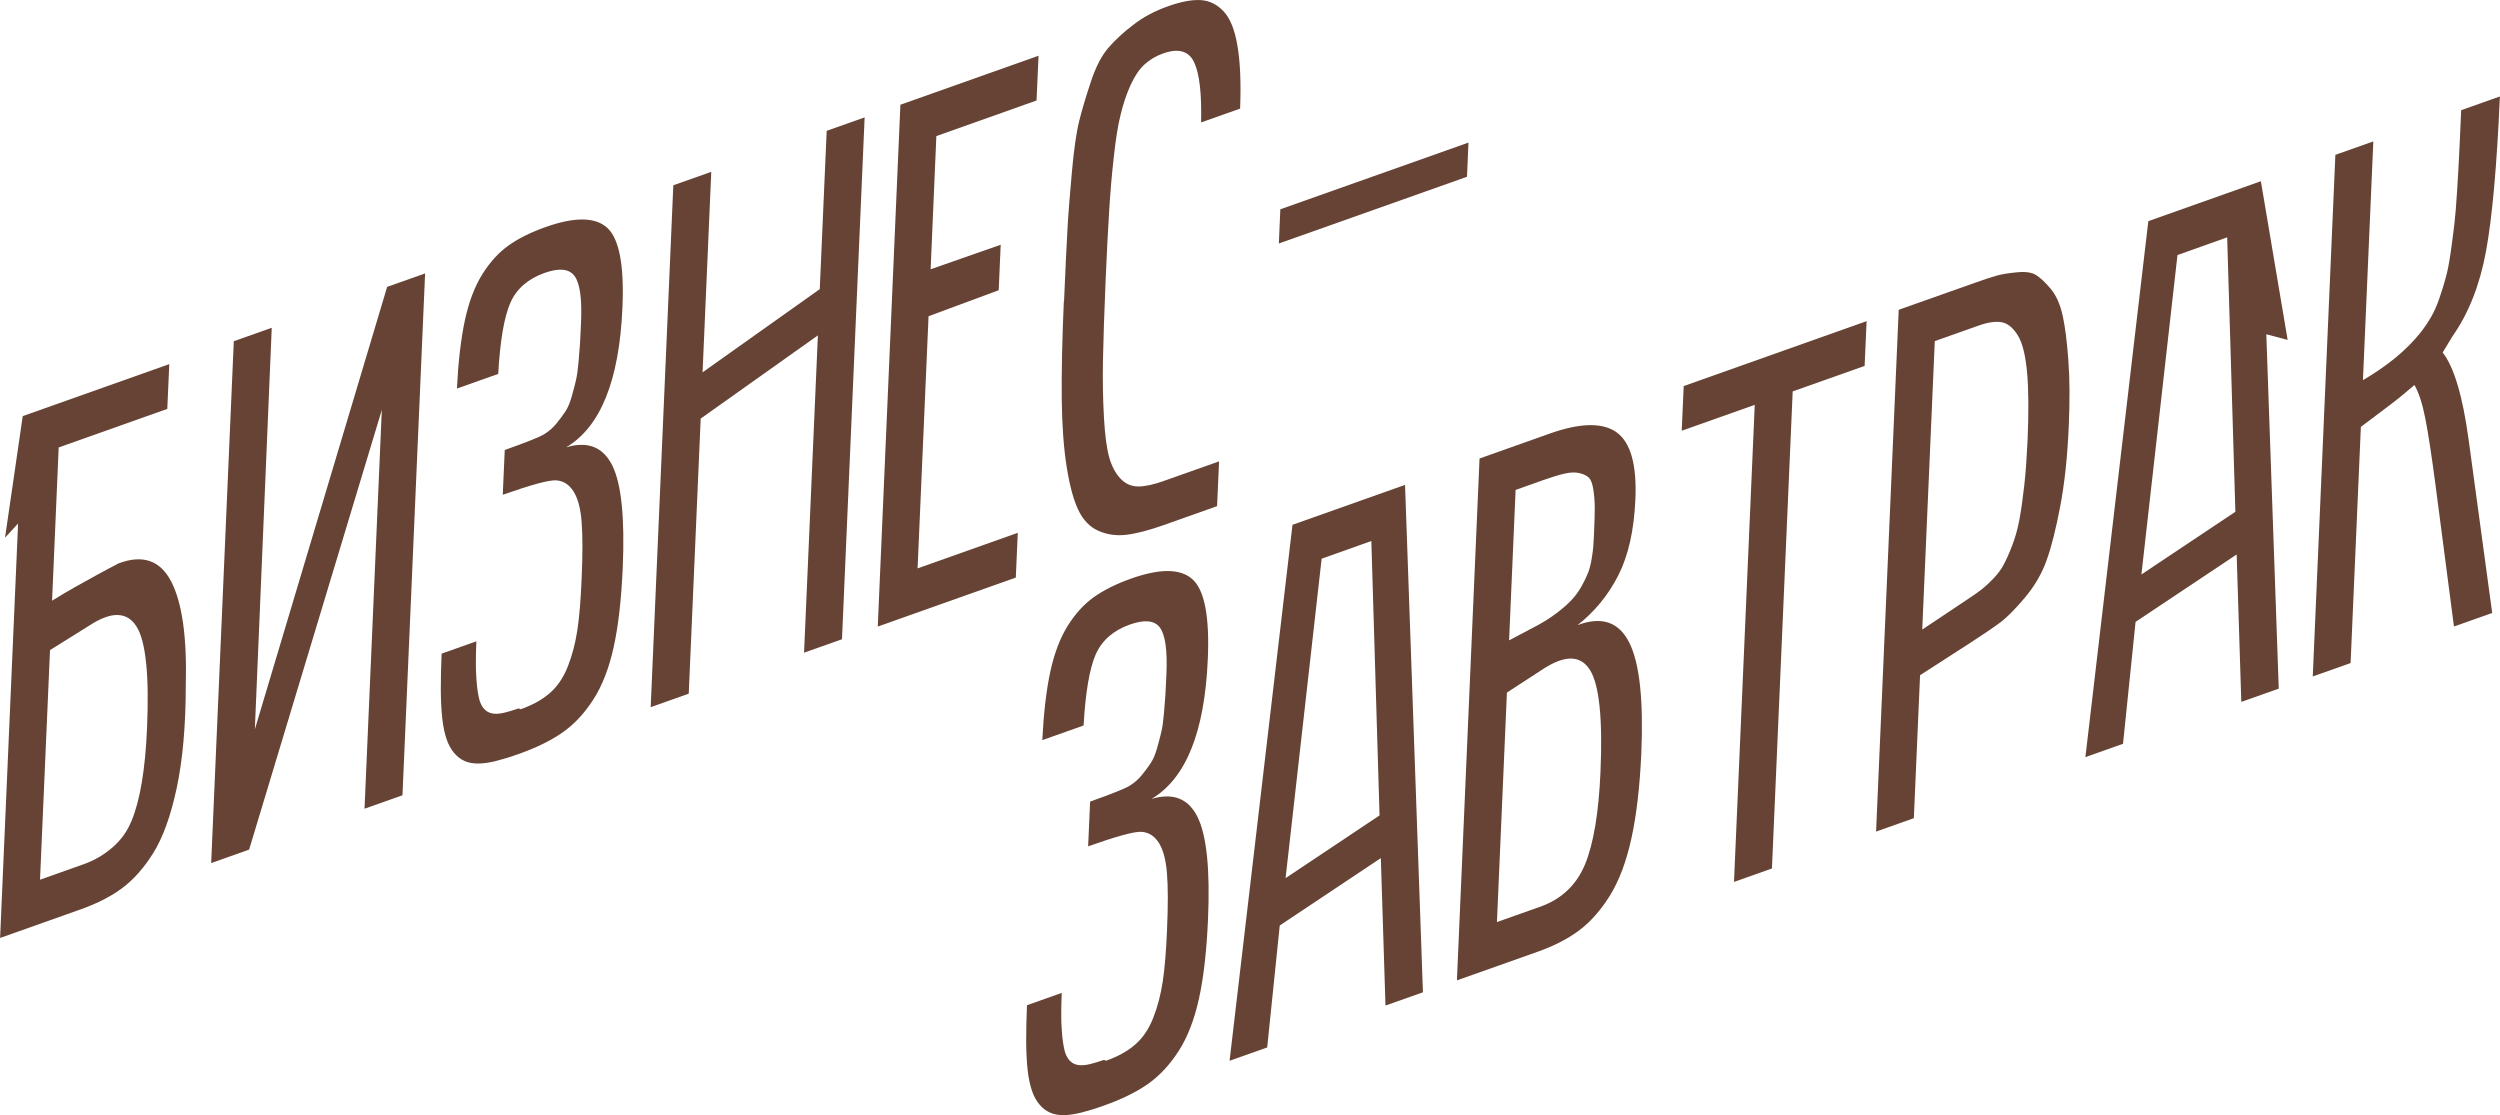
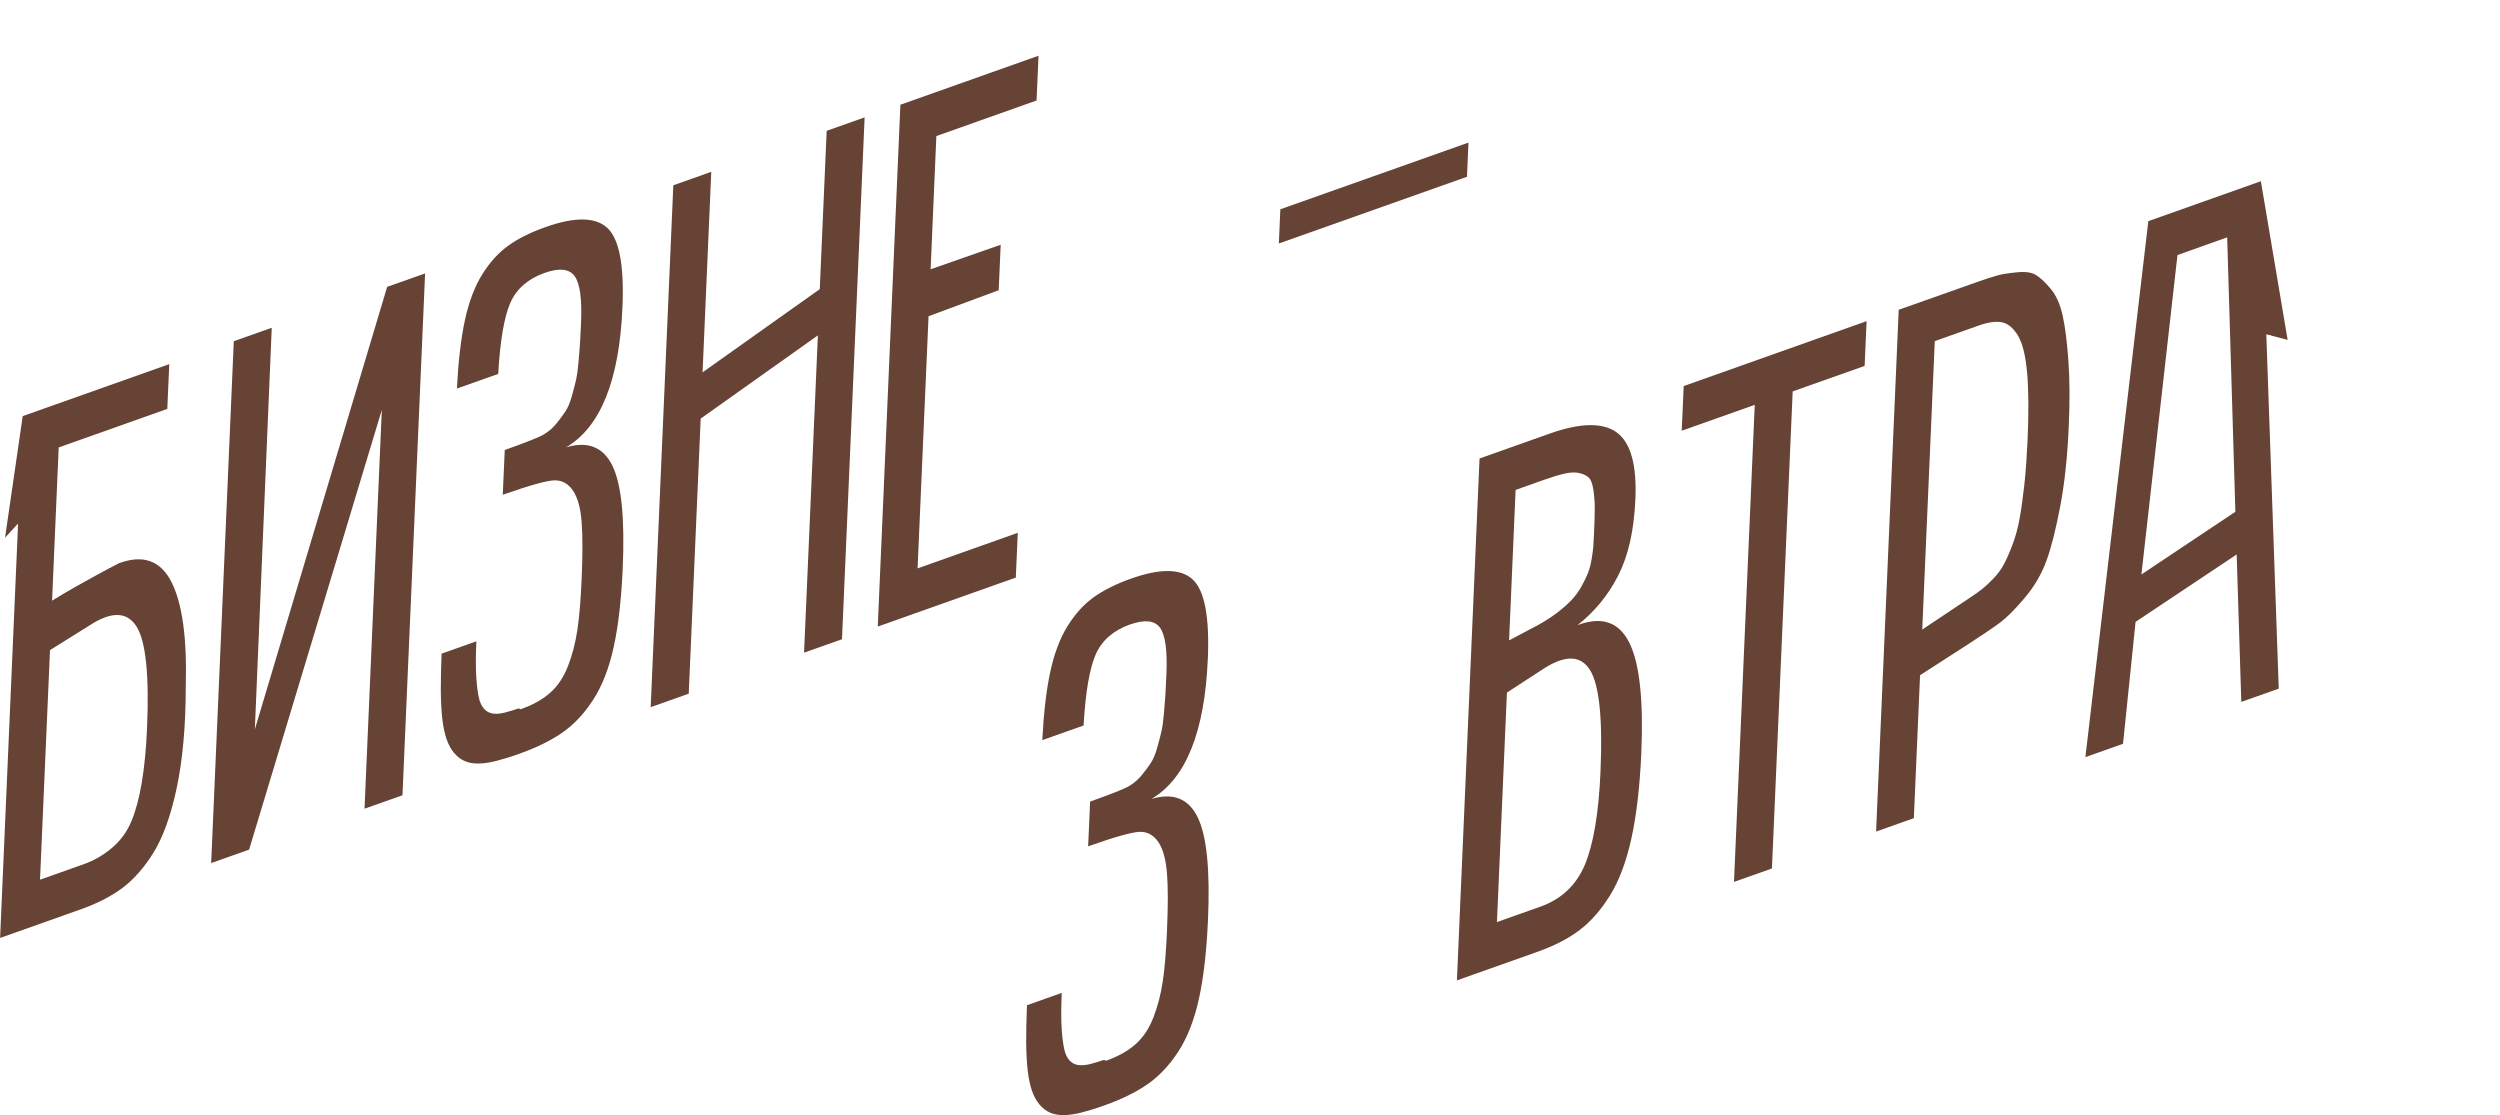
<svg xmlns="http://www.w3.org/2000/svg" id="_Слой_2" data-name="Слой_2" viewBox="0 0 253 112.84">
  <defs>
    <style> .cls-1 { fill: #664334; } </style>
  </defs>
  <g id="_Слой_1-2" data-name="Слой_1">
    <g>
      <g>
        <path class="cls-1" d="M5.94,45.28l-.67,15.51c.73-.45,1.49-.91,2.29-1.36.79-.45,1.52-.85,2.18-1.21.76-.42,1.52-.82,2.27-1.21,2.44-.91,4.21-.3,5.32,1.85,1.11,2.15,1.6,5.65,1.47,10.5,0,4.06-.31,7.51-.91,10.35-.6,2.84-1.4,5.05-2.39,6.63-.93,1.49-1.97,2.66-3.1,3.51-1.13.85-2.52,1.56-4.16,2.15l-8.23,2.92,1.82-41.94c-.44.48-.88.95-1.32,1.43.6-4.1,1.19-8.2,1.79-12.3l14.83-5.26-.2,4.53-10.99,3.9ZM4.04,89.03l4.4-1.56c1.08-.38,2.05-.94,2.92-1.69.87-.74,1.51-1.64,1.94-2.68.87-2.07,1.4-5.21,1.58-9.41.23-5.35-.12-8.78-1.06-10.28-.96-1.52-2.54-1.56-4.74-.13l-4.02,2.51-1.01,23.24Z" />
        <path class="cls-1" d="M25.79,73.81l13.39-44.78,3.84-1.36-2.29,52.81-3.84,1.36,1.75-40.36-13.43,44.5-3.84,1.36,2.29-52.81,3.84-1.36-1.71,40.64Z" />
        <path class="cls-1" d="M52.68,71.78c1.22-.43,2.21-.98,2.98-1.66.77-.67,1.37-1.57,1.81-2.69.44-1.12.76-2.35.96-3.67.2-1.33.34-3.05.43-5.16.11-2.45.11-4.38,0-5.77-.1-1.39-.39-2.43-.84-3.13-.46-.7-1.05-1.06-1.78-1.09-.73-.03-2.51.46-5.36,1.46l.2-4.53c2.17-.77,3.5-1.3,3.98-1.59.48-.29.9-.66,1.26-1.1.36-.44.66-.85.91-1.23.25-.38.46-.89.64-1.53.18-.64.32-1.18.42-1.62.1-.43.19-1.05.26-1.85.07-.8.12-1.43.15-1.88.03-.46.06-1.14.1-2.05.11-2.43-.11-4.01-.65-4.75-.54-.74-1.55-.85-3.04-.32-1.69.6-2.85,1.62-3.47,3.04-.62,1.43-1.03,3.82-1.22,7.18l-4.18,1.48c.14-2.76.41-5.06.81-6.92.4-1.86.99-3.4,1.75-4.63.77-1.23,1.65-2.2,2.64-2.91,1-.72,2.25-1.34,3.77-1.88,2.98-1.06,5.07-1.02,6.27.1,1.19,1.12,1.7,3.81,1.51,8.06-.32,7.37-2.22,12.08-5.7,14.13,2.18-.65,3.74-.04,4.67,1.83.93,1.87,1.28,5.33,1.06,10.39-.14,3.17-.44,5.83-.91,7.97-.47,2.15-1.16,3.93-2.07,5.34-.91,1.41-1.96,2.53-3.13,3.34-1.17.81-2.65,1.54-4.44,2.17-.86.31-1.63.54-2.3.71-.67.16-1.26.25-1.79.25-.52,0-.98-.08-1.37-.26-.39-.17-.75-.45-1.06-.82-.31-.37-.57-.84-.76-1.4-.19-.56-.34-1.25-.43-2.06-.09-.81-.14-1.76-.15-2.85,0-1.09.02-2.33.08-3.73l3.52-1.25c-.07,1.55-.07,2.8,0,3.76.06.96.18,1.72.34,2.29.16.43.35.74.59.93.23.2.51.31.82.34.31.04.68,0,1.1-.1.42-.1.9-.25,1.43-.43l.18.08Z" />
        <path class="cls-1" d="M65.85,71.56l2.29-52.81,3.84-1.36-.88,20.29,11.86-8.42.7-16.02,3.84-1.36-2.29,52.81-3.84,1.36,1.4-32.11-11.86,8.42-1.21,27.84-3.84,1.36Z" />
        <path class="cls-1" d="M88.83,63.41l2.29-52.81,13.98-4.96-.2,4.53-10.14,3.6-.58,13.48,7.09-2.48-.2,4.6-7.1,2.63-1.11,25.52,10.14-3.6-.2,4.53-13.98,4.96Z" />
-         <path class="cls-1" d="M107.68,30.51c.14-3.22.25-5.61.34-7.17.08-1.57.24-3.52.45-5.87.21-2.35.46-4.09.75-5.24.28-1.14.68-2.46,1.18-3.97.5-1.51,1.1-2.66,1.79-3.45.69-.79,1.54-1.57,2.54-2.33,1-.77,2.16-1.38,3.48-1.85,1.31-.46,2.4-.67,3.29-.62.88.05,1.66.43,2.32,1.13.67.71,1.14,1.87,1.41,3.49.28,1.62.37,3.74.27,6.36l-3.95,1.4c.07-2.9-.16-4.93-.7-6.08-.54-1.15-1.58-1.45-3.12-.91-.74.26-1.38.64-1.91,1.13-.54.49-1,1.19-1.41,2.09-.41.9-.74,1.89-1,2.97-.27,1.07-.5,2.5-.69,4.27-.2,1.77-.36,3.59-.47,5.46-.12,1.87-.24,4.21-.36,7.04-.14,3.31-.23,6.01-.27,8.09s0,4.01.1,5.8.28,3.13.53,4.02c.25.89.62,1.61,1.13,2.15.51.55,1.11.81,1.82.81.7,0,1.59-.2,2.64-.58l5.53-1.96-.2,4.53-5.38,1.91c-1.52.54-2.79.87-3.81.99-1.02.12-1.97-.02-2.84-.41-.87-.39-1.54-1.1-2.02-2.11-.48-1.01-.87-2.46-1.17-4.34-.3-1.88-.47-4.16-.5-6.86-.03-2.7.04-6,.21-9.9Z" />
        <path class="cls-1" d="M129.42,24.64l.15-3.46,19.04-6.75-.15,3.46-19.04,6.75Z" />
      </g>
      <g>
        <path class="cls-1" d="M111.92,107.35c1.22-.43,2.21-.98,2.98-1.66.77-.67,1.37-1.57,1.81-2.69.44-1.12.76-2.35.96-3.67.2-1.33.34-3.04.43-5.16.11-2.45.11-4.38,0-5.77-.11-1.39-.39-2.43-.84-3.13-.46-.7-1.05-1.06-1.78-1.09-.73-.03-2.51.46-5.36,1.47l.2-4.53c2.17-.77,3.5-1.3,3.98-1.59s.9-.66,1.26-1.1c.36-.44.66-.85.91-1.23s.46-.89.64-1.53c.18-.64.32-1.18.42-1.62.11-.44.19-1.05.26-1.85.07-.8.12-1.42.15-1.88.03-.46.06-1.14.1-2.05.11-2.43-.11-4.01-.65-4.75-.54-.74-1.55-.84-3.04-.32-1.69.6-2.85,1.62-3.47,3.04-.62,1.43-1.03,3.82-1.22,7.18l-4.18,1.48c.14-2.76.41-5.06.81-6.92.4-1.86.99-3.4,1.75-4.63.77-1.23,1.65-2.2,2.64-2.91,1-.71,2.25-1.34,3.77-1.88,2.98-1.06,5.07-1.03,6.27.1,1.19,1.12,1.7,3.81,1.51,8.06-.32,7.37-2.22,12.08-5.7,14.13,2.18-.65,3.74-.04,4.66,1.83.93,1.87,1.28,5.33,1.06,10.39-.14,3.17-.44,5.83-.91,7.97-.47,2.15-1.16,3.93-2.07,5.34-.91,1.41-1.96,2.52-3.13,3.34-1.17.81-2.65,1.54-4.44,2.17-.86.31-1.63.54-2.3.71-.67.16-1.26.25-1.78.25-.52,0-.98-.08-1.37-.26-.39-.17-.75-.45-1.06-.82s-.57-.84-.76-1.4c-.19-.56-.34-1.25-.43-2.06-.09-.81-.14-1.76-.15-2.85,0-1.09.02-2.33.08-3.73l3.52-1.25c-.07,1.55-.07,2.8,0,3.75.06.96.18,1.72.34,2.29.16.43.35.74.59.93.23.2.51.31.82.34.31.03.68,0,1.1-.1.42-.1.9-.25,1.43-.43l.18.08Z" />
-         <path class="cls-1" d="M124.43,107.37l6.37-54.26,11.39-4.04,1.81,51.35-3.79,1.34-.47-14.92-10.23,6.82-1.27,12.34-3.81,1.35ZM130.11,88.86l9.5-6.34-.83-27.77-5.03,1.79-3.65,32.33Z" />
        <path class="cls-1" d="M147.44,99.21l2.29-52.81,7.1-2.52c3.11-1.1,5.37-1.14,6.78-.12s2.05,3.29,1.89,6.8c-.14,3.12-.71,5.67-1.73,7.67-1.01,1.99-2.39,3.67-4.12,5.03,2.44-.91,4.18-.32,5.23,1.77,1.05,2.09,1.45,5.83,1.22,11.21-.15,3.36-.48,6.23-1,8.6-.52,2.37-1.25,4.3-2.18,5.8-.93,1.49-1.97,2.66-3.1,3.51s-2.52,1.56-4.16,2.15l-8.24,2.92ZM151.47,93.32l4.4-1.56c2.15-.76,3.66-2.19,4.53-4.27.86-2.08,1.39-5.21,1.57-9.38.23-5.35-.12-8.79-1.06-10.3-.94-1.51-2.52-1.55-4.74-.11l-3.67,2.39-1.01,23.24ZM152.71,64.81l2.91-1.54c.75-.41,1.41-.84,2-1.29.58-.45,1.07-.88,1.45-1.29.38-.41.72-.88,1-1.39.28-.51.5-.96.64-1.33.15-.38.27-.84.36-1.38.09-.54.15-.96.17-1.26.02-.3.04-.71.07-1.22.05-1.18.08-2.08.08-2.69,0-.62-.05-1.23-.14-1.85-.09-.62-.25-1.03-.46-1.23-.21-.2-.52-.36-.94-.46-.42-.1-.93-.09-1.51.05-.59.13-1.33.36-2.23.68l-2.73.97-.66,15.25Z" />
        <path class="cls-1" d="M170.19,43.6l.2-4.53,18.51-6.57-.2,4.53-7.28,2.58-2.1,48.28-3.84,1.36,2.1-48.28-7.39,2.62Z" />
        <path class="cls-1" d="M189.86,84.16l2.29-52.81,7.71-2.73c.99-.35,1.73-.6,2.22-.73.49-.14,1.17-.25,2.02-.33.86-.09,1.5,0,1.94.27s.94.74,1.5,1.41.96,1.59,1.21,2.74.44,2.67.57,4.53c.14,1.86.15,4.06.04,6.58-.13,3.09-.42,5.8-.86,8.12-.44,2.32-.9,4.16-1.39,5.51-.49,1.36-1.22,2.61-2.2,3.77-.98,1.16-1.8,1.99-2.47,2.49-.67.5-1.67,1.18-3.01,2.05l-5.12,3.3-.63,14.47-3.84,1.36ZM194.52,63.72l4.73-3.16c.56-.37,1-.68,1.33-.94.33-.26.72-.62,1.16-1.08.44-.46.79-.93,1.05-1.43.26-.49.55-1.13.85-1.92.3-.78.55-1.66.73-2.63.18-.97.34-2.13.49-3.47.15-1.34.25-2.85.33-4.52.12-2.85.11-5.14-.05-6.89-.16-1.74-.47-3-.95-3.76s-1.01-1.2-1.62-1.31c-.61-.11-1.4,0-2.37.35l-4.4,1.56-1.27,29.2Z" />
        <path class="cls-1" d="M211.04,76.64l6.37-54.26,11.39-4.04c.9,5.35,1.8,10.71,2.71,16.06-.72-.19-1.44-.38-2.16-.57l1.26,35.86-3.79,1.34-.47-14.92-10.23,6.82-1.27,12.34-3.81,1.35ZM216.72,58.13l9.5-6.34-.83-27.77-5.03,1.79-3.65,32.33Z" />
-         <path class="cls-1" d="M234.05,68.48l2.29-52.81,3.84-1.36-1.05,24.16c2.44-1.42,4.36-3,5.76-4.73.41-.51.77-1.04,1.1-1.6.33-.56.62-1.21.87-1.94s.47-1.43.65-2.1c.19-.67.35-1.53.5-2.57.15-1.04.27-1.99.37-2.83.1-.84.19-1.98.28-3.4.09-1.42.16-2.67.21-3.76.06-1.08.12-2.54.2-4.39l3.92-1.39c-.31,7.05-.78,12.28-1.41,15.69-.63,3.42-1.77,6.28-3.4,8.6l-.98,1.62c1.15,1.48,2.02,4.41,2.62,8.79l2.39,17.57-3.87,1.37-1.88-14.42c-.39-2.95-.73-5.17-1.02-6.64s-.65-2.6-1.1-3.38c-.67.58-1.24,1.05-1.7,1.42-.47.37-1.07.83-1.81,1.38s-1.38,1.03-1.91,1.44l-1.04,23.9-3.84,1.36Z" />
      </g>
    </g>
  </g>
</svg>